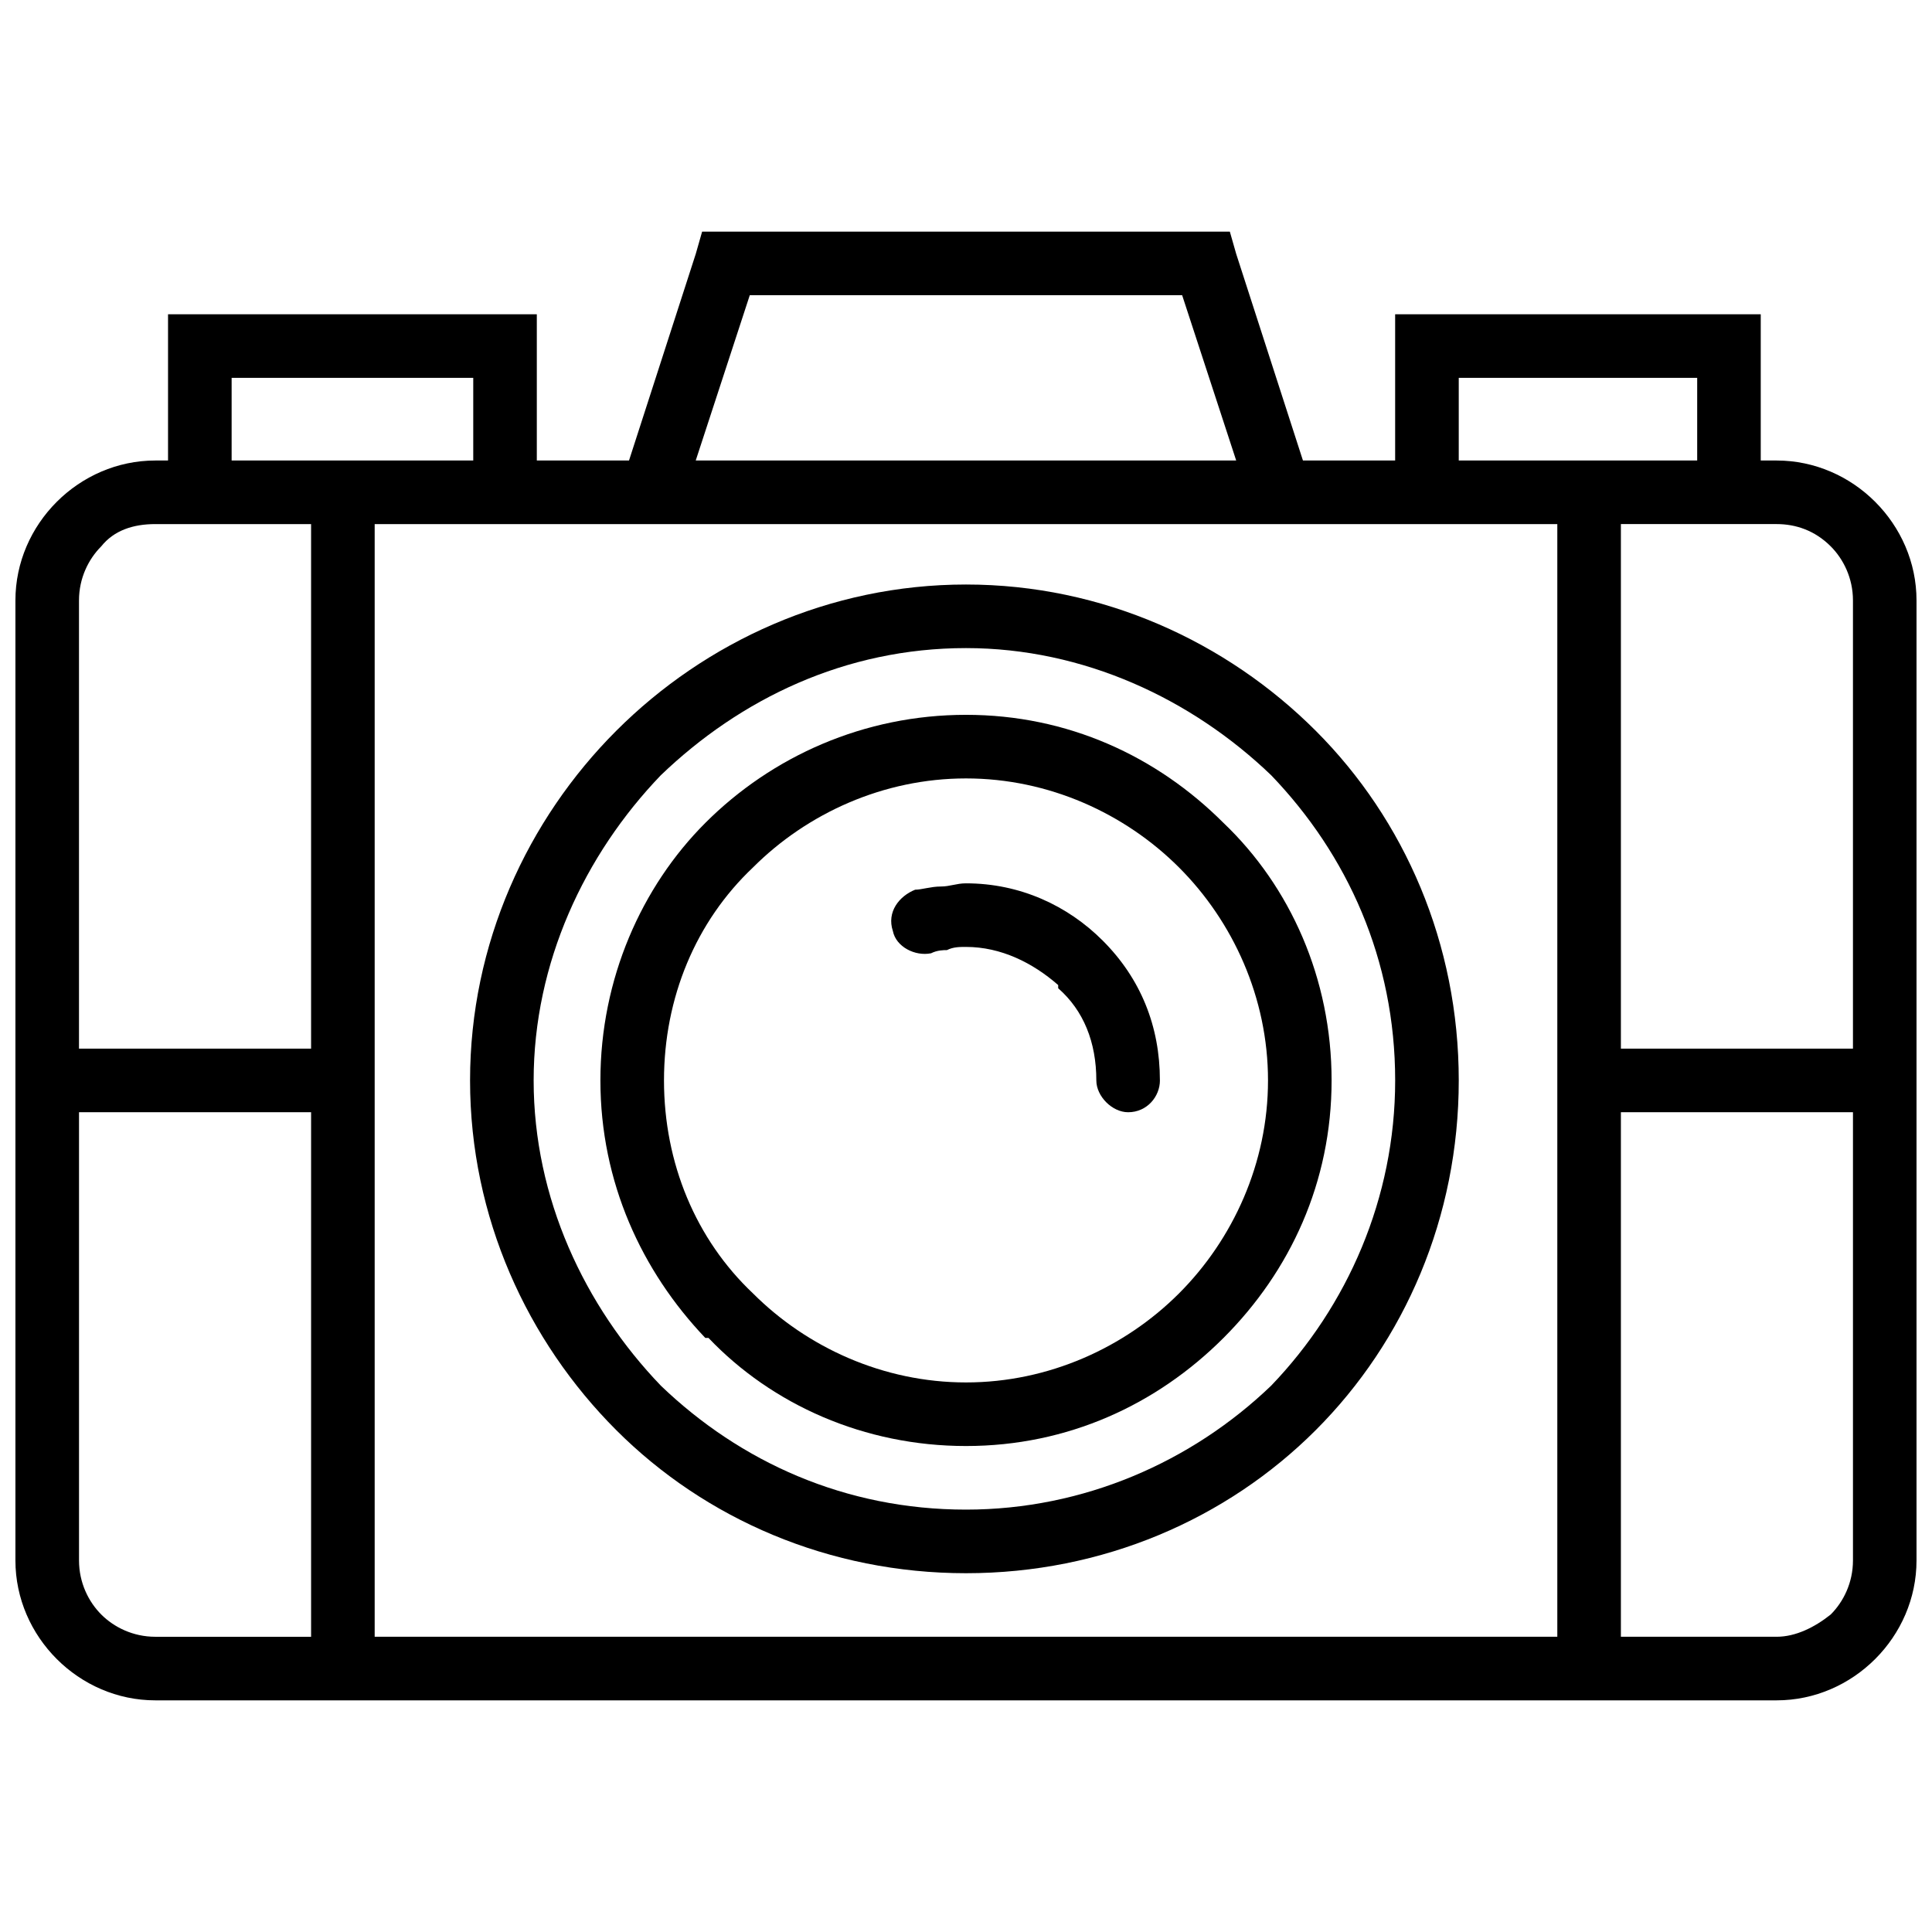
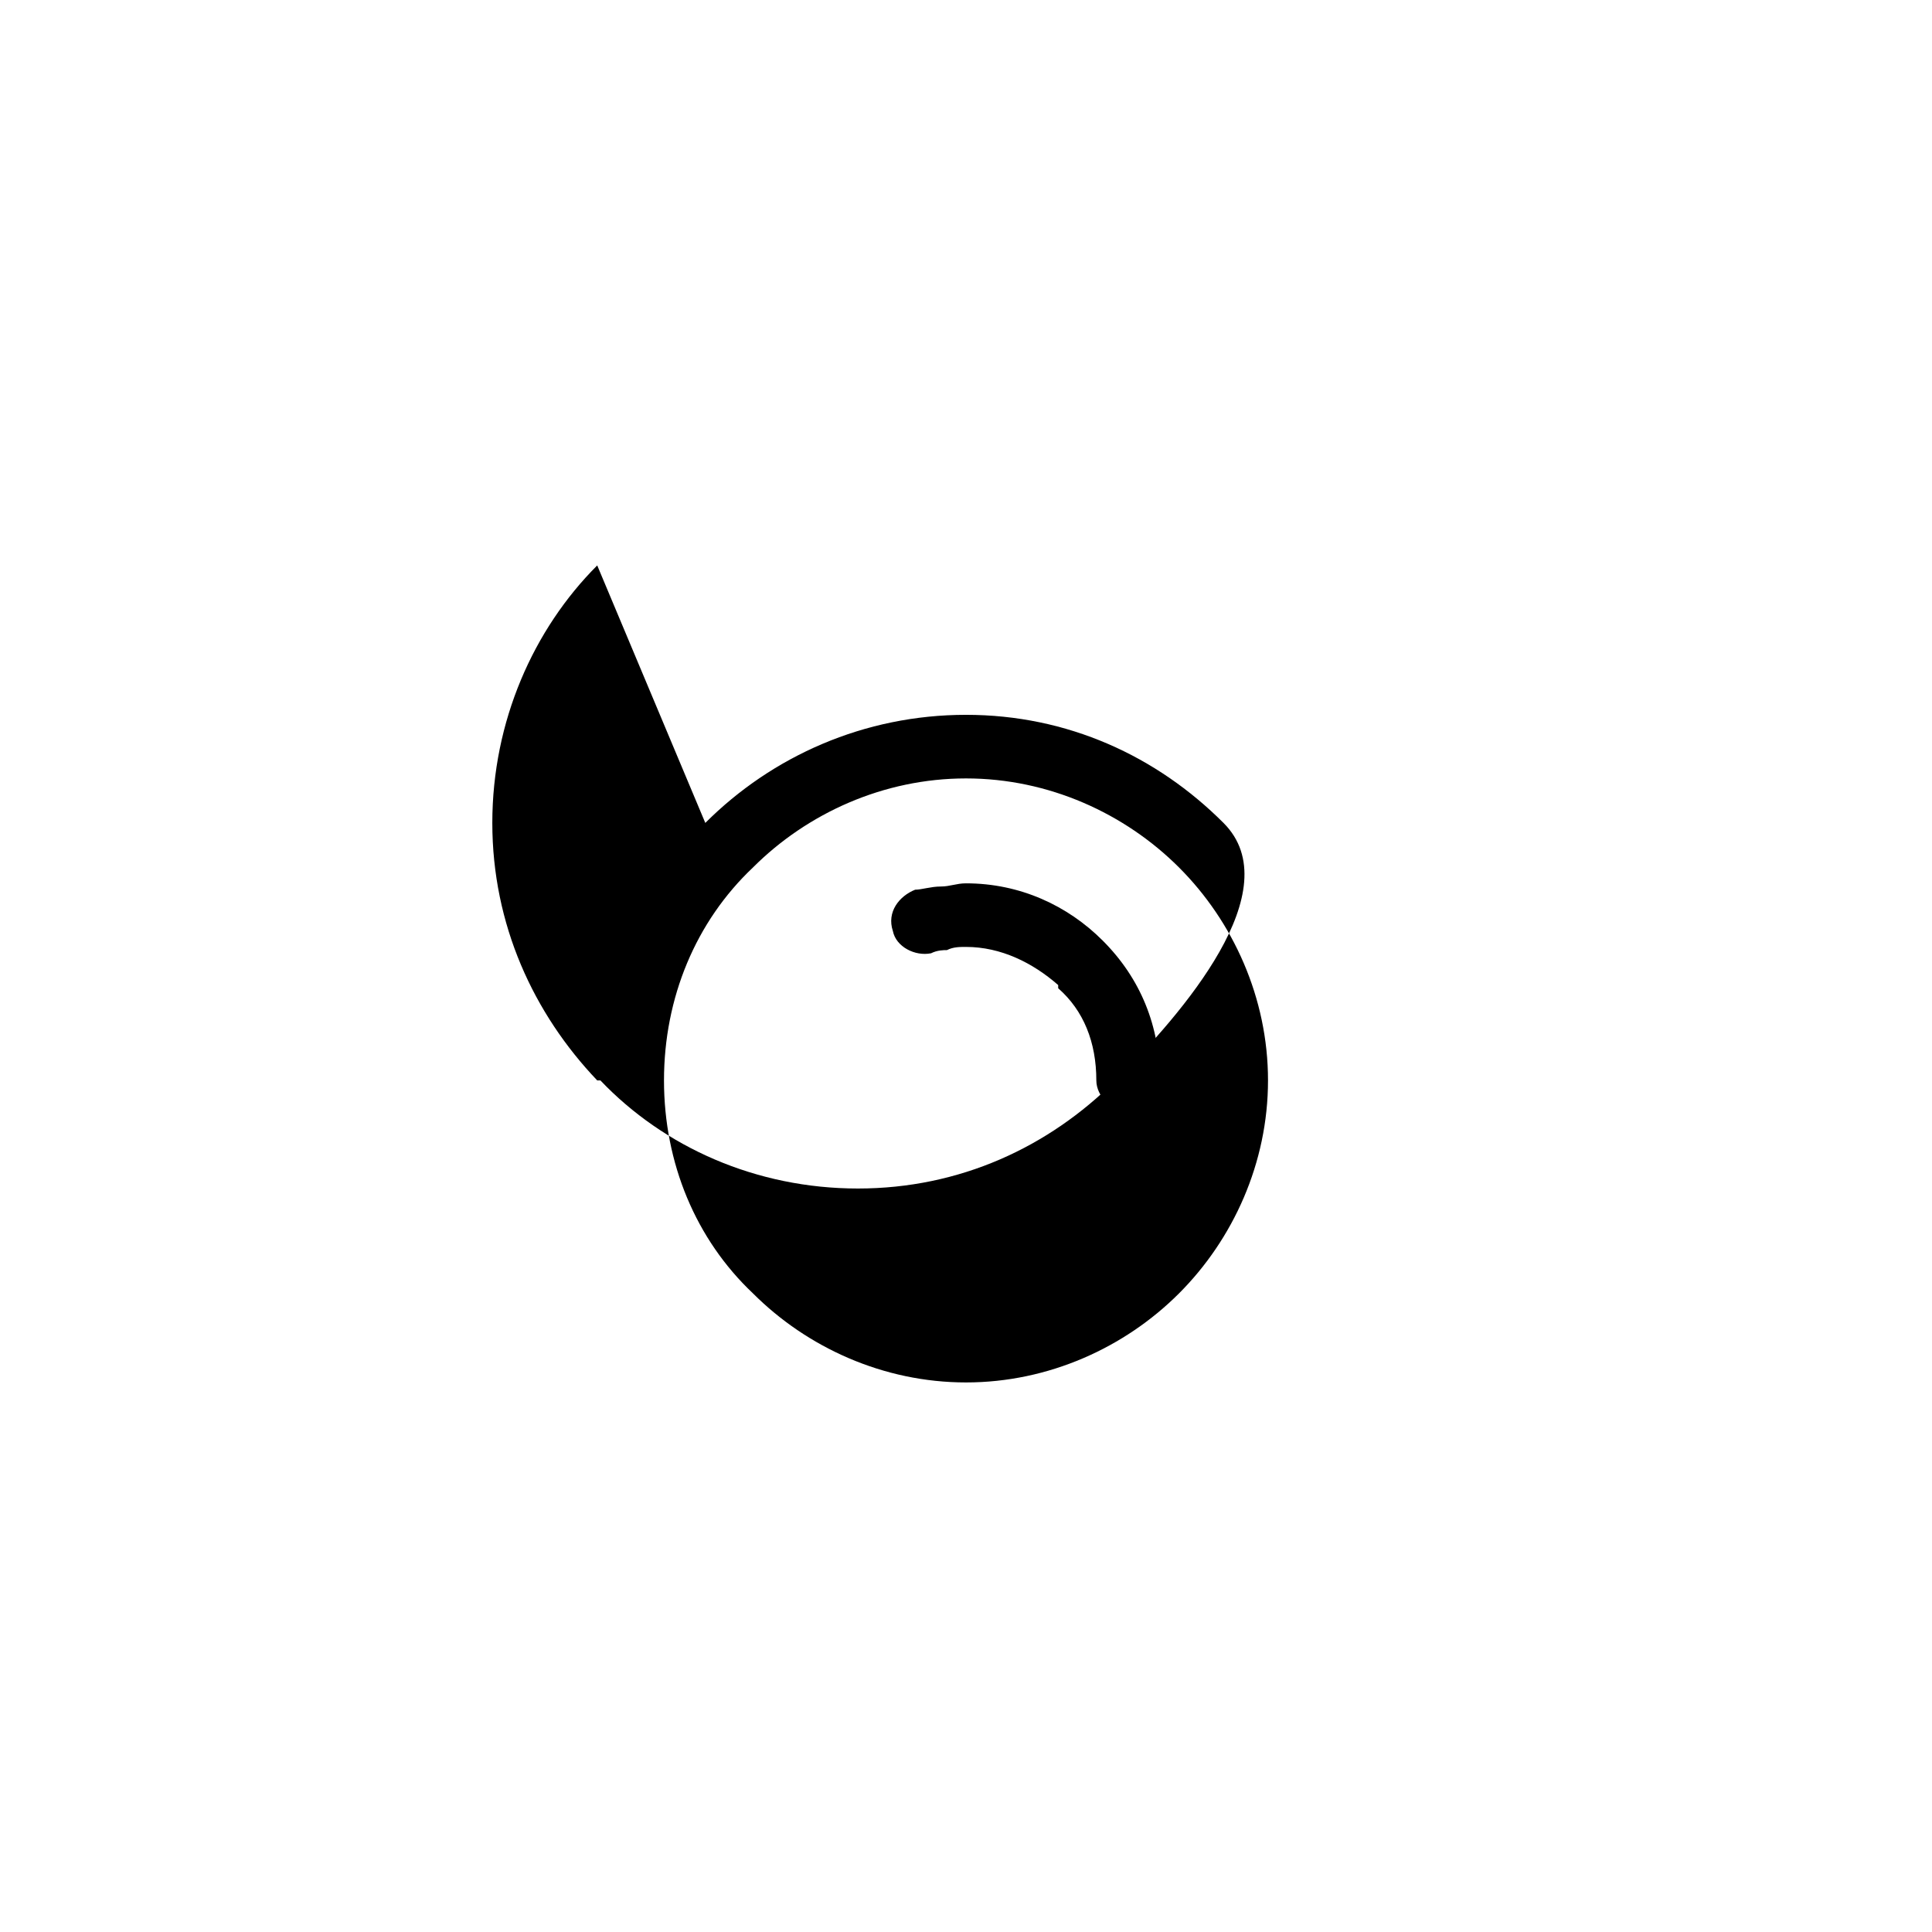
<svg xmlns="http://www.w3.org/2000/svg" width="800px" height="800px" version="1.1" viewBox="144 144 512 512">
  <defs>
    <clipPath id="a">
-       <path d="m148.09 205h503.81v390h-503.81z" />
-     </clipPath>
+       </clipPath>
  </defs>
  <g clip-path="url(#a)">
-     <path d="m185.16 266.04h3.371v-38.754h97.73v38.754h24.434l17.691-54.762 1.684-5.898h139.85l1.684 5.898 17.691 54.762h24.434v-38.754h96.887v38.754h4.211c10.109 0 19.379 4.211 26.117 10.953 6.738 6.738 10.953 16.008 10.953 26.117v254.43c0 10.109-4.211 19.379-10.953 26.117-6.738 6.738-16.008 10.953-26.117 10.953h-429.67c-10.109 0-19.379-4.211-26.117-10.953-6.738-6.738-10.953-16.008-10.953-26.117v-254.43c0-10.109 4.211-19.379 10.953-26.117 6.738-6.738 16.008-10.953 26.117-10.953zm41.281 172.71h-61.5v118.79c0 5.898 2.527 10.953 5.898 14.324s8.426 5.898 14.324 5.898h41.281v-139.01zm-61.5-16.852h61.5v-139.01h-41.285c-5.898 0-10.953 1.684-14.324 5.898-3.371 3.371-5.898 8.426-5.898 14.324v118.79zm78.352-139.01v294.87h313.41v-294.87h-313.41zm330.26 0v139.01h61.5v-118.79c0-5.898-2.527-10.953-5.898-14.324-4.211-4.211-9.266-5.898-14.324-5.898h-41.281zm0 155.86v139.01h41.281c5.055 0 10.109-2.527 14.324-5.898 3.371-3.371 5.898-8.426 5.898-14.324v-118.79h-61.5zm-42.969-172.71h63.188v-21.906h-63.188zm-325.2 0h64.031v-21.906h-64.031zm123 0h143.22l-14.324-43.809h-114.58l-14.324 43.809z" />
-   </g>
-   <path d="m400 350.29c-21.906 0-42.125 9.266-56.445 23.59-15.164 14.324-23.59 34.543-23.59 56.445 0 21.906 8.426 42.125 23.59 56.445 14.324 14.324 34.543 23.59 56.445 23.59 21.906 0 42.125-9.266 56.445-23.59 14.324-14.324 23.59-34.543 23.59-56.445 0-21.906-9.266-42.125-23.59-56.445-14.324-14.324-34.543-23.59-56.445-23.59zm-69.086 11.793c17.691-17.691 42.125-28.645 69.086-28.645s50.551 10.953 68.242 28.645c17.691 16.852 28.645 41.281 28.645 68.242s-10.953 50.551-28.645 68.242c-17.691 17.691-41.281 28.645-68.242 28.645s-51.391-10.953-68.242-28.645h-0.844c-16.852-17.691-27.801-41.281-27.801-68.242s10.953-51.391 27.801-68.242z" />
+     </g>
+   <path d="m400 350.29c-21.906 0-42.125 9.266-56.445 23.59-15.164 14.324-23.59 34.543-23.59 56.445 0 21.906 8.426 42.125 23.59 56.445 14.324 14.324 34.543 23.59 56.445 23.59 21.906 0 42.125-9.266 56.445-23.59 14.324-14.324 23.59-34.543 23.59-56.445 0-21.906-9.266-42.125-23.59-56.445-14.324-14.324-34.543-23.59-56.445-23.59zm-69.086 11.793c17.691-17.691 42.125-28.645 69.086-28.645s50.551 10.953 68.242 28.645s-10.953 50.551-28.645 68.242c-17.691 17.691-41.281 28.645-68.242 28.645s-51.391-10.953-68.242-28.645h-0.844c-16.852-17.691-27.801-41.281-27.801-68.242s10.953-51.391 27.801-68.242z" />
  <path d="m451.39 430.33c0 4.211-3.371 8.426-8.426 8.426-4.211 0-8.426-4.211-8.426-8.426 0-10.109-3.371-18.535-10.109-24.434v-0.844c-6.738-5.898-15.164-10.109-24.434-10.109-1.684 0-3.371 0-5.055 0.844-0.844 0-2.527 0-4.211 0.844-4.211 0.844-9.266-1.684-10.109-5.898-1.684-5.055 1.684-9.266 5.898-10.953 1.684 0 4.211-0.844 6.738-0.844 2.527 0 4.211-0.844 6.738-0.844 14.324 0 26.961 5.898 36.227 15.164 10.109 10.109 15.164 22.746 15.164 37.07z" />
-   <path d="m400 315.75c-32.016 0-59.816 13.48-80.879 33.699-20.219 21.062-33.699 49.707-33.699 80.879s13.48 59.816 33.699 80.879c21.062 20.219 48.863 32.855 80.879 32.855 31.172 0 59.816-12.637 80.879-32.855 20.219-21.062 32.855-49.707 32.855-80.879 0-32.016-12.637-59.816-32.855-80.879-21.062-20.219-49.707-33.699-80.879-33.699zm-92.676 21.906c23.59-23.59 56.445-38.754 92.676-38.754 36.227 0 69.086 15.164 92.676 38.754 23.59 23.59 37.91 56.445 37.91 92.676 0 36.227-14.324 69.086-37.91 92.676-23.59 23.59-56.445 37.91-92.676 37.91-36.227 0-69.086-14.324-92.676-37.91-23.59-23.59-38.754-56.445-38.754-92.676 0-36.227 15.164-69.086 38.754-92.676z" />
</svg>